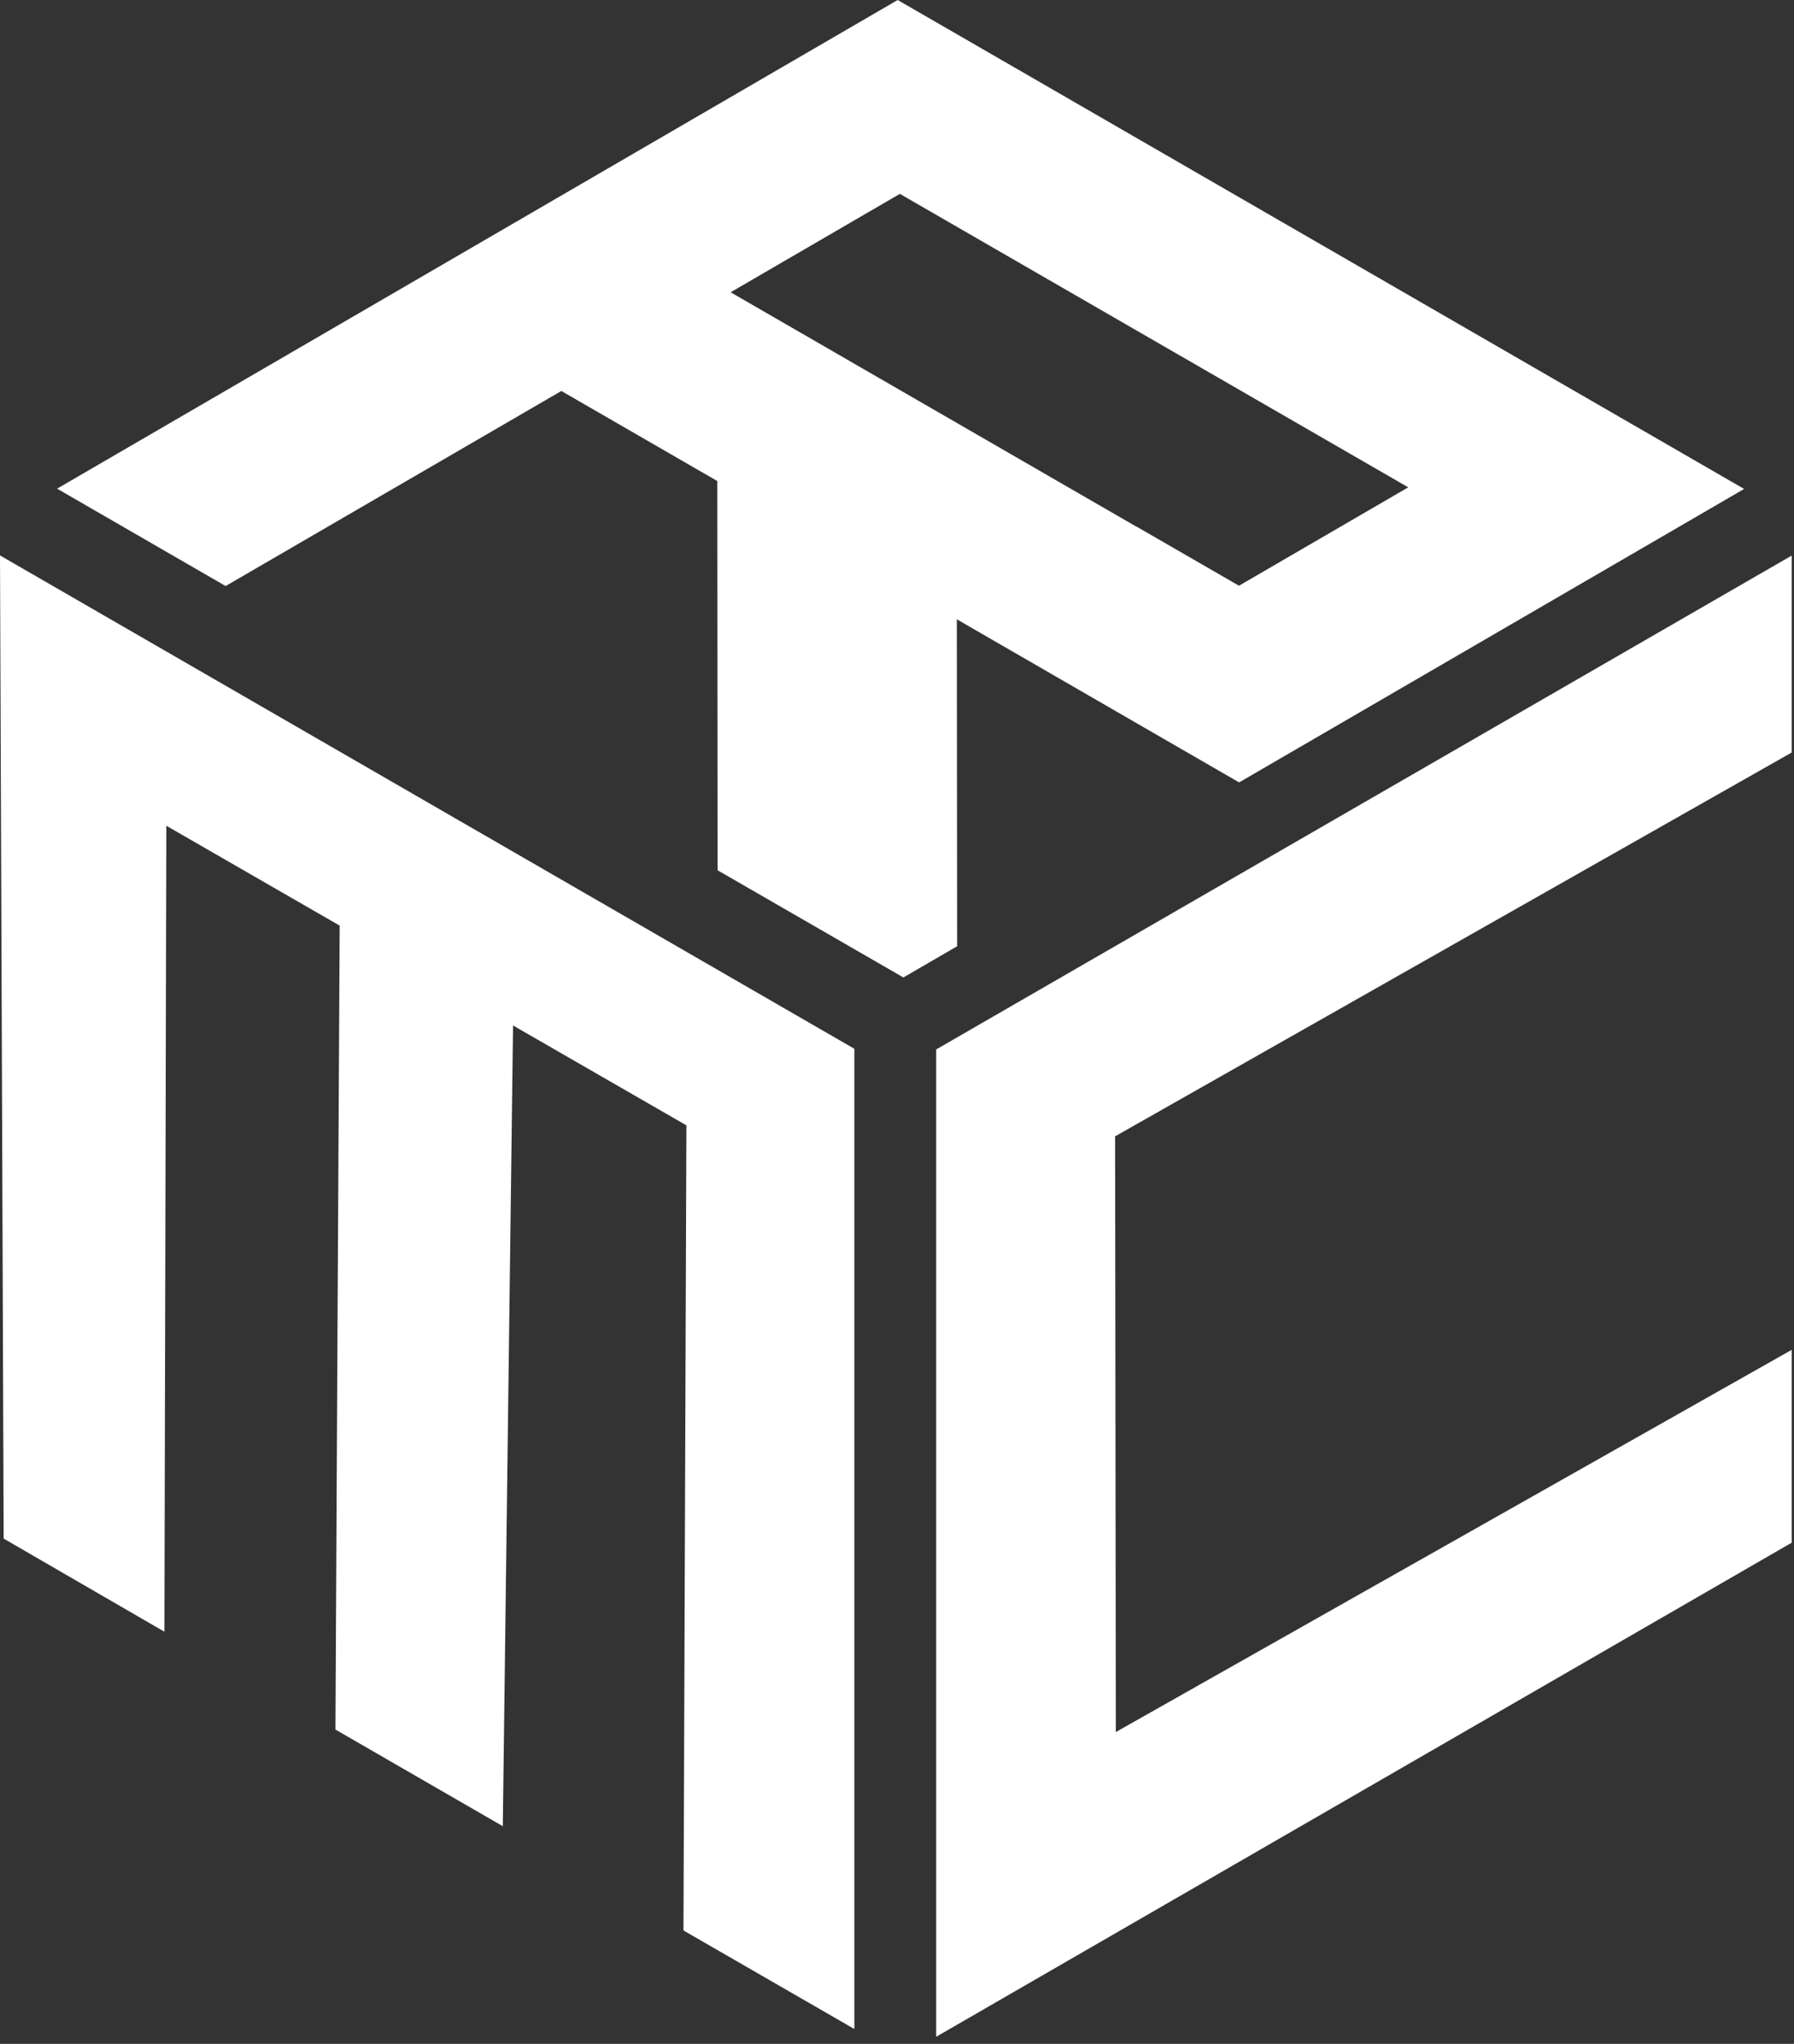
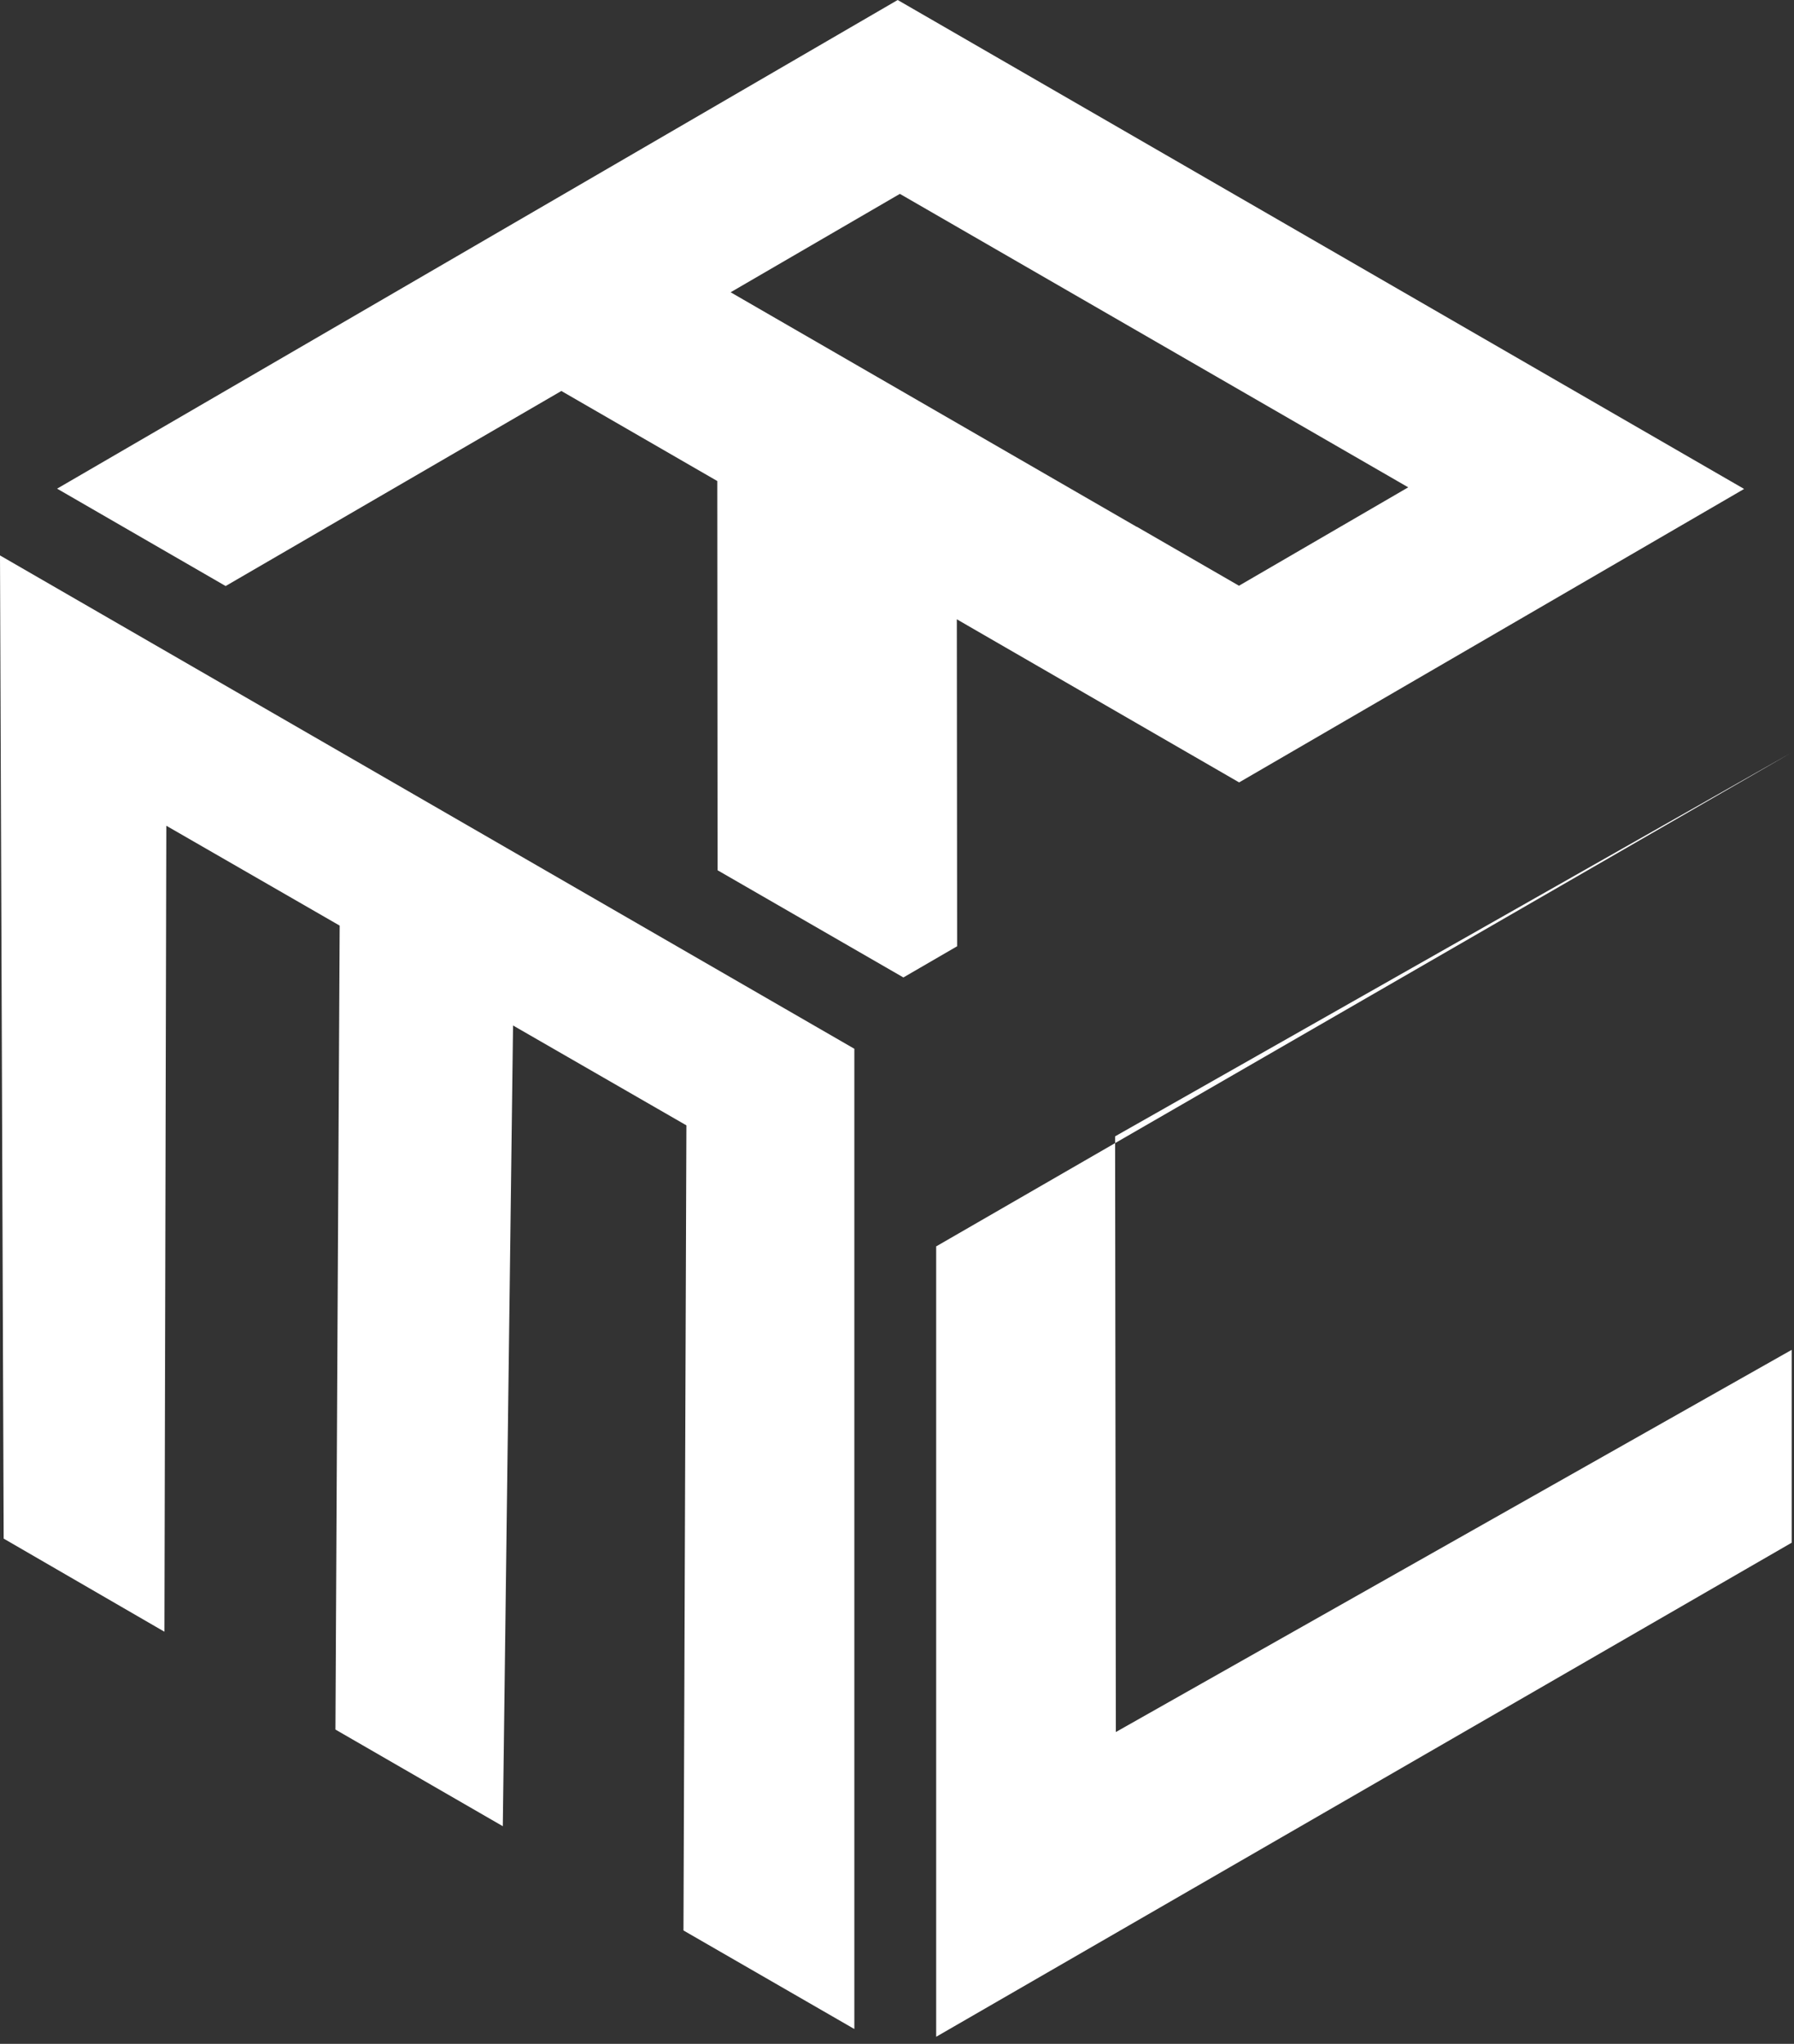
<svg xmlns="http://www.w3.org/2000/svg" width="230" height="262" fill="none">
  <rect width="100%" height="100%" fill="#333333" stroke="none" />
-   <path fill="#fff" d="m.47 197.23 20.61 11.938c.075-34.445.17-68.872.244-103.317l22.225 12.802c-.187 34.352-.375 68.703-.544 103.055l21.456 12.389c.431-34.221.882-68.422 1.314-102.642L88 144.257c-.132 34.408-.244 68.797-.376 103.205 7.303 4.205 14.604 8.428 21.907 12.633V134.44L0 71.2c.15 42.009.32 84.02.47 126.03ZM120.023 134.496V261.09c36.567-21.118 73.115-42.217 109.681-63.334v-24.722c-28.889 16.331-57.778 32.662-86.648 48.993l-.094-76.362c28.908-16.406 57.834-32.793 86.742-49.2V71.219c-36.548 21.1-73.114 42.198-109.662 63.297l-.019-.019ZM145.74 67.54 93.669 37.466l21.699-12.614 65.174 37.618-21.699 12.614-13.103-7.565v.02ZM7.32 62.64l21.607 12.483 43.042-25.004 19.992 11.545.037 49.894 23.821 13.74 6.889-3.998-.038-41.916 1.39.807 34.801 20.104 64.743-37.618L115.087 0 7.321 62.64Z" />
+   <path fill="#fff" d="m.47 197.23 20.61 11.938c.075-34.445.17-68.872.244-103.317l22.225 12.802c-.187 34.352-.375 68.703-.544 103.055l21.456 12.389c.431-34.221.882-68.422 1.314-102.642L88 144.257c-.132 34.408-.244 68.797-.376 103.205 7.303 4.205 14.604 8.428 21.907 12.633V134.44L0 71.2c.15 42.009.32 84.02.47 126.03ZM120.023 134.496V261.09c36.567-21.118 73.115-42.217 109.681-63.334v-24.722c-28.889 16.331-57.778 32.662-86.648 48.993l-.094-76.362c28.908-16.406 57.834-32.793 86.742-49.2c-36.548 21.1-73.114 42.198-109.662 63.297l-.019-.019ZM145.74 67.54 93.669 37.466l21.699-12.614 65.174 37.618-21.699 12.614-13.103-7.565v.02ZM7.32 62.64l21.607 12.483 43.042-25.004 19.992 11.545.037 49.894 23.821 13.74 6.889-3.998-.038-41.916 1.39.807 34.801 20.104 64.743-37.618L115.087 0 7.321 62.64Z" />
</svg>